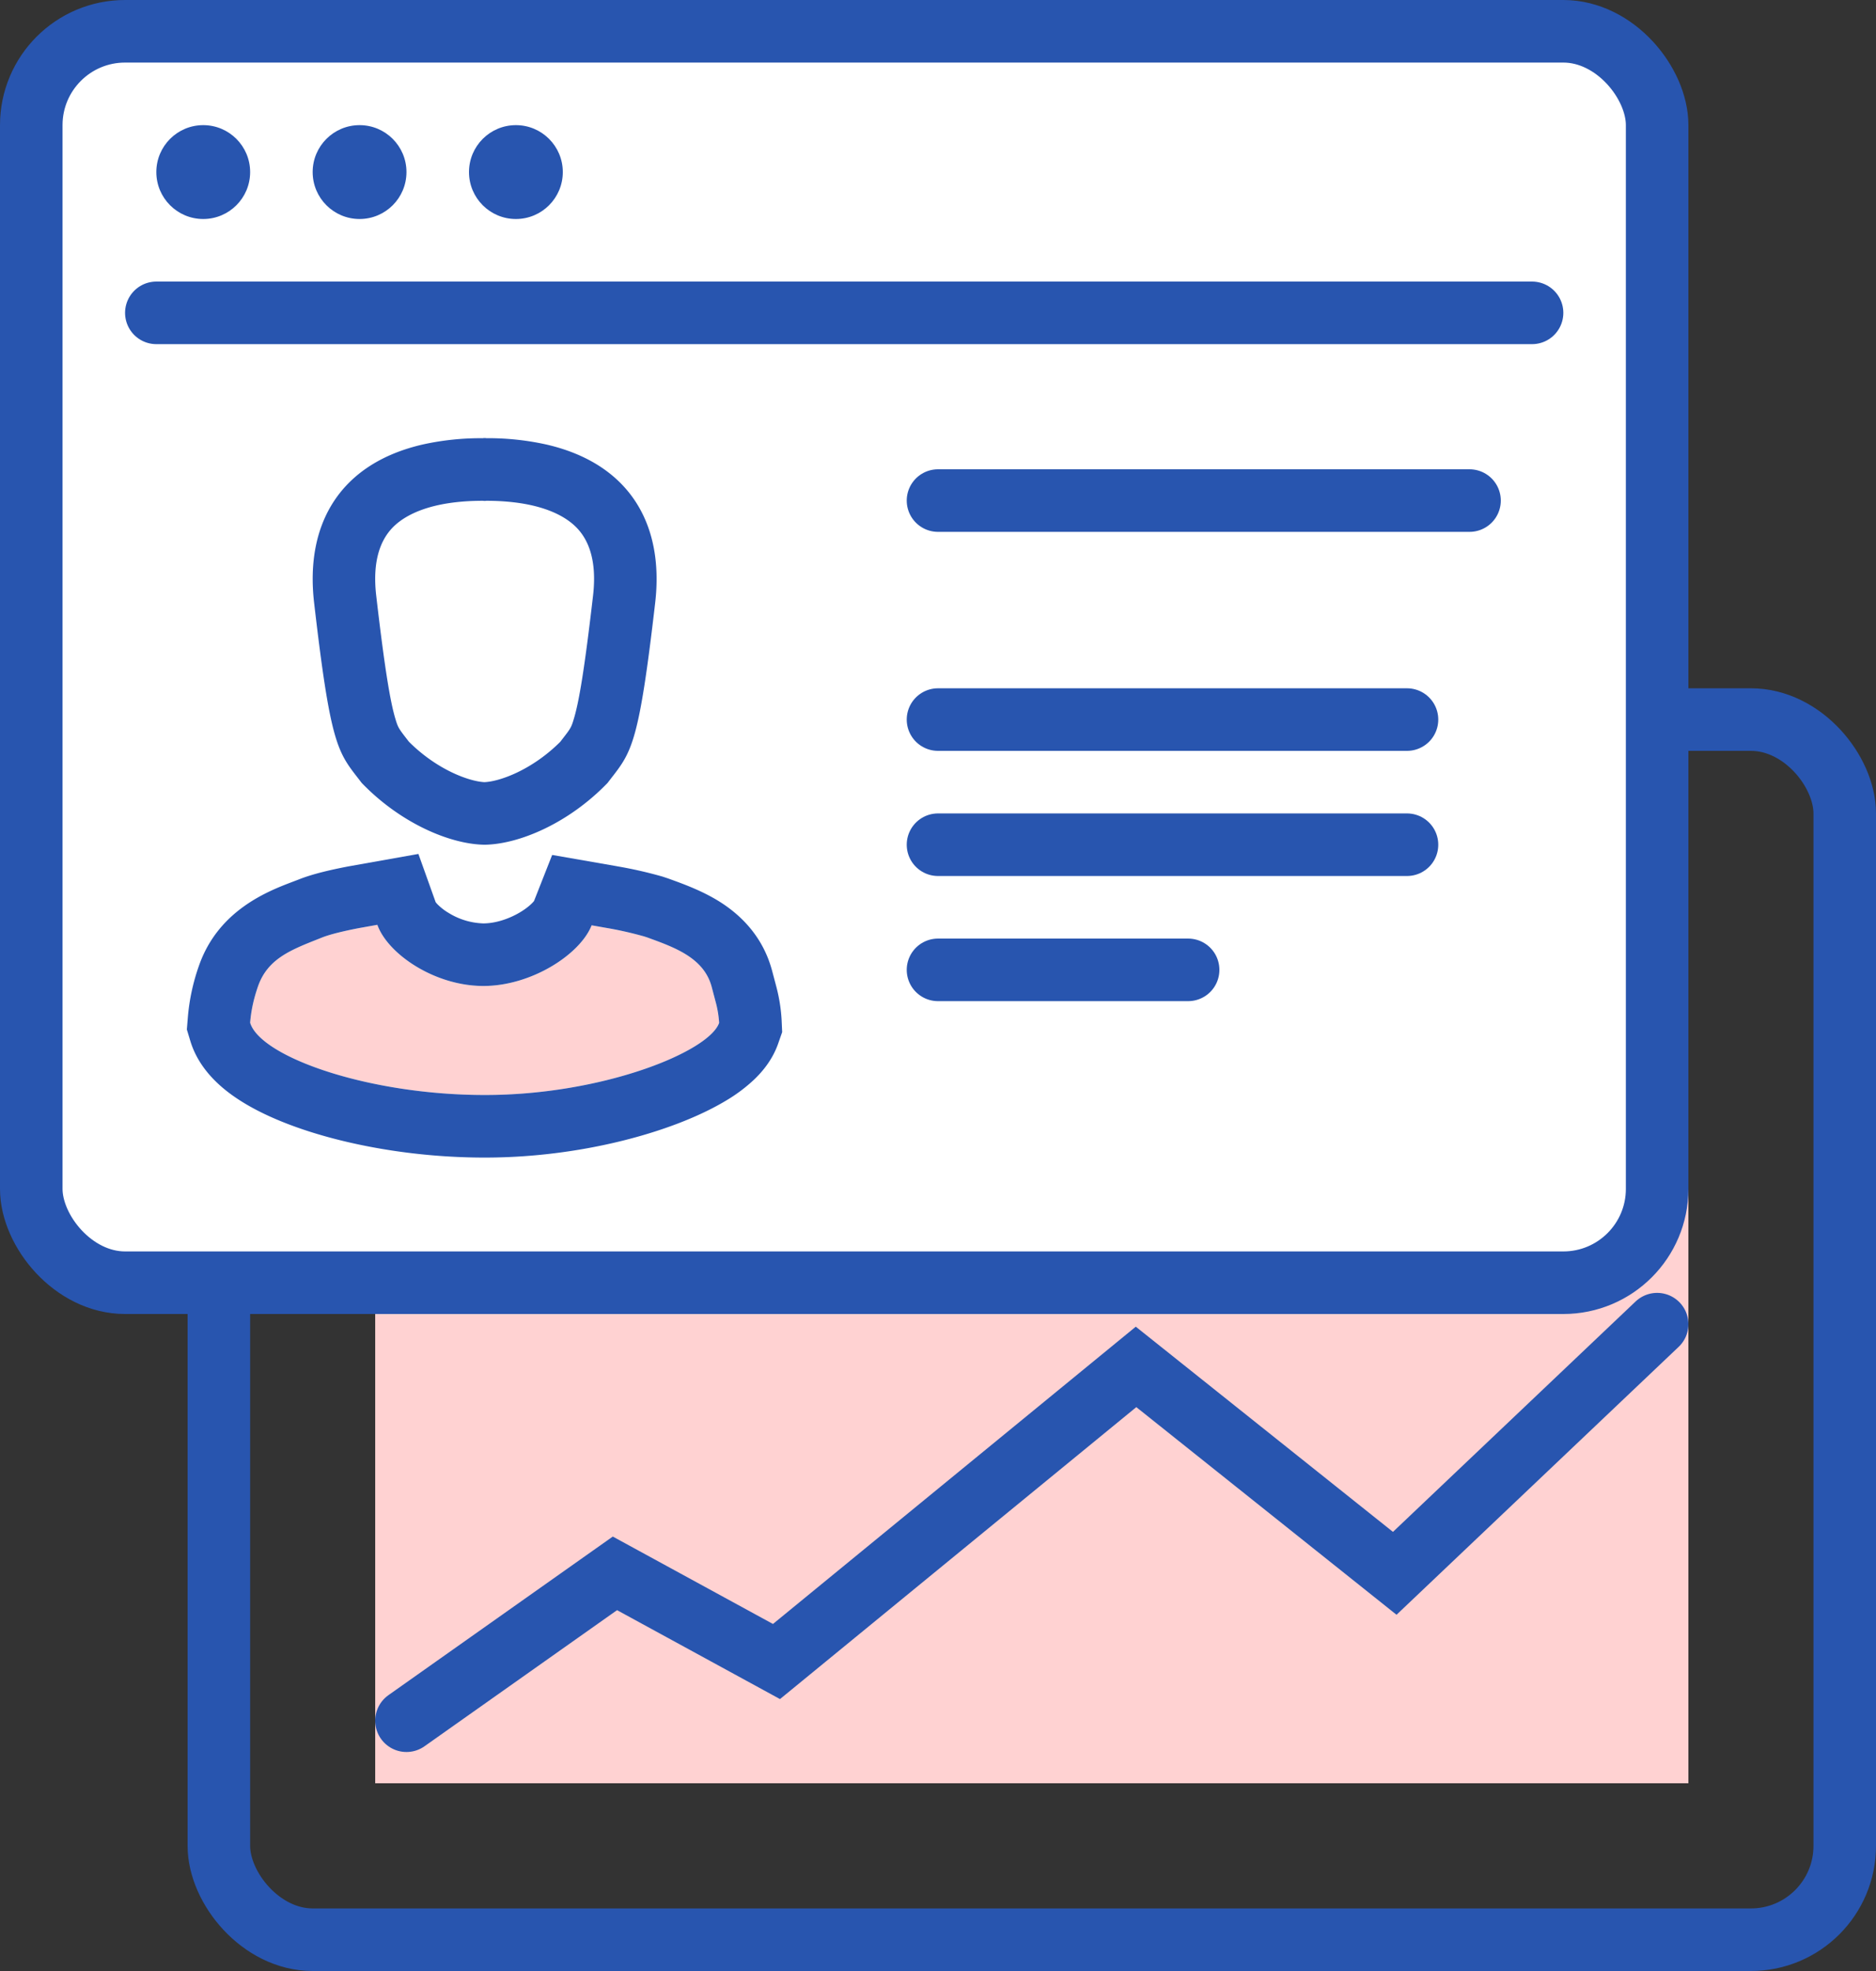
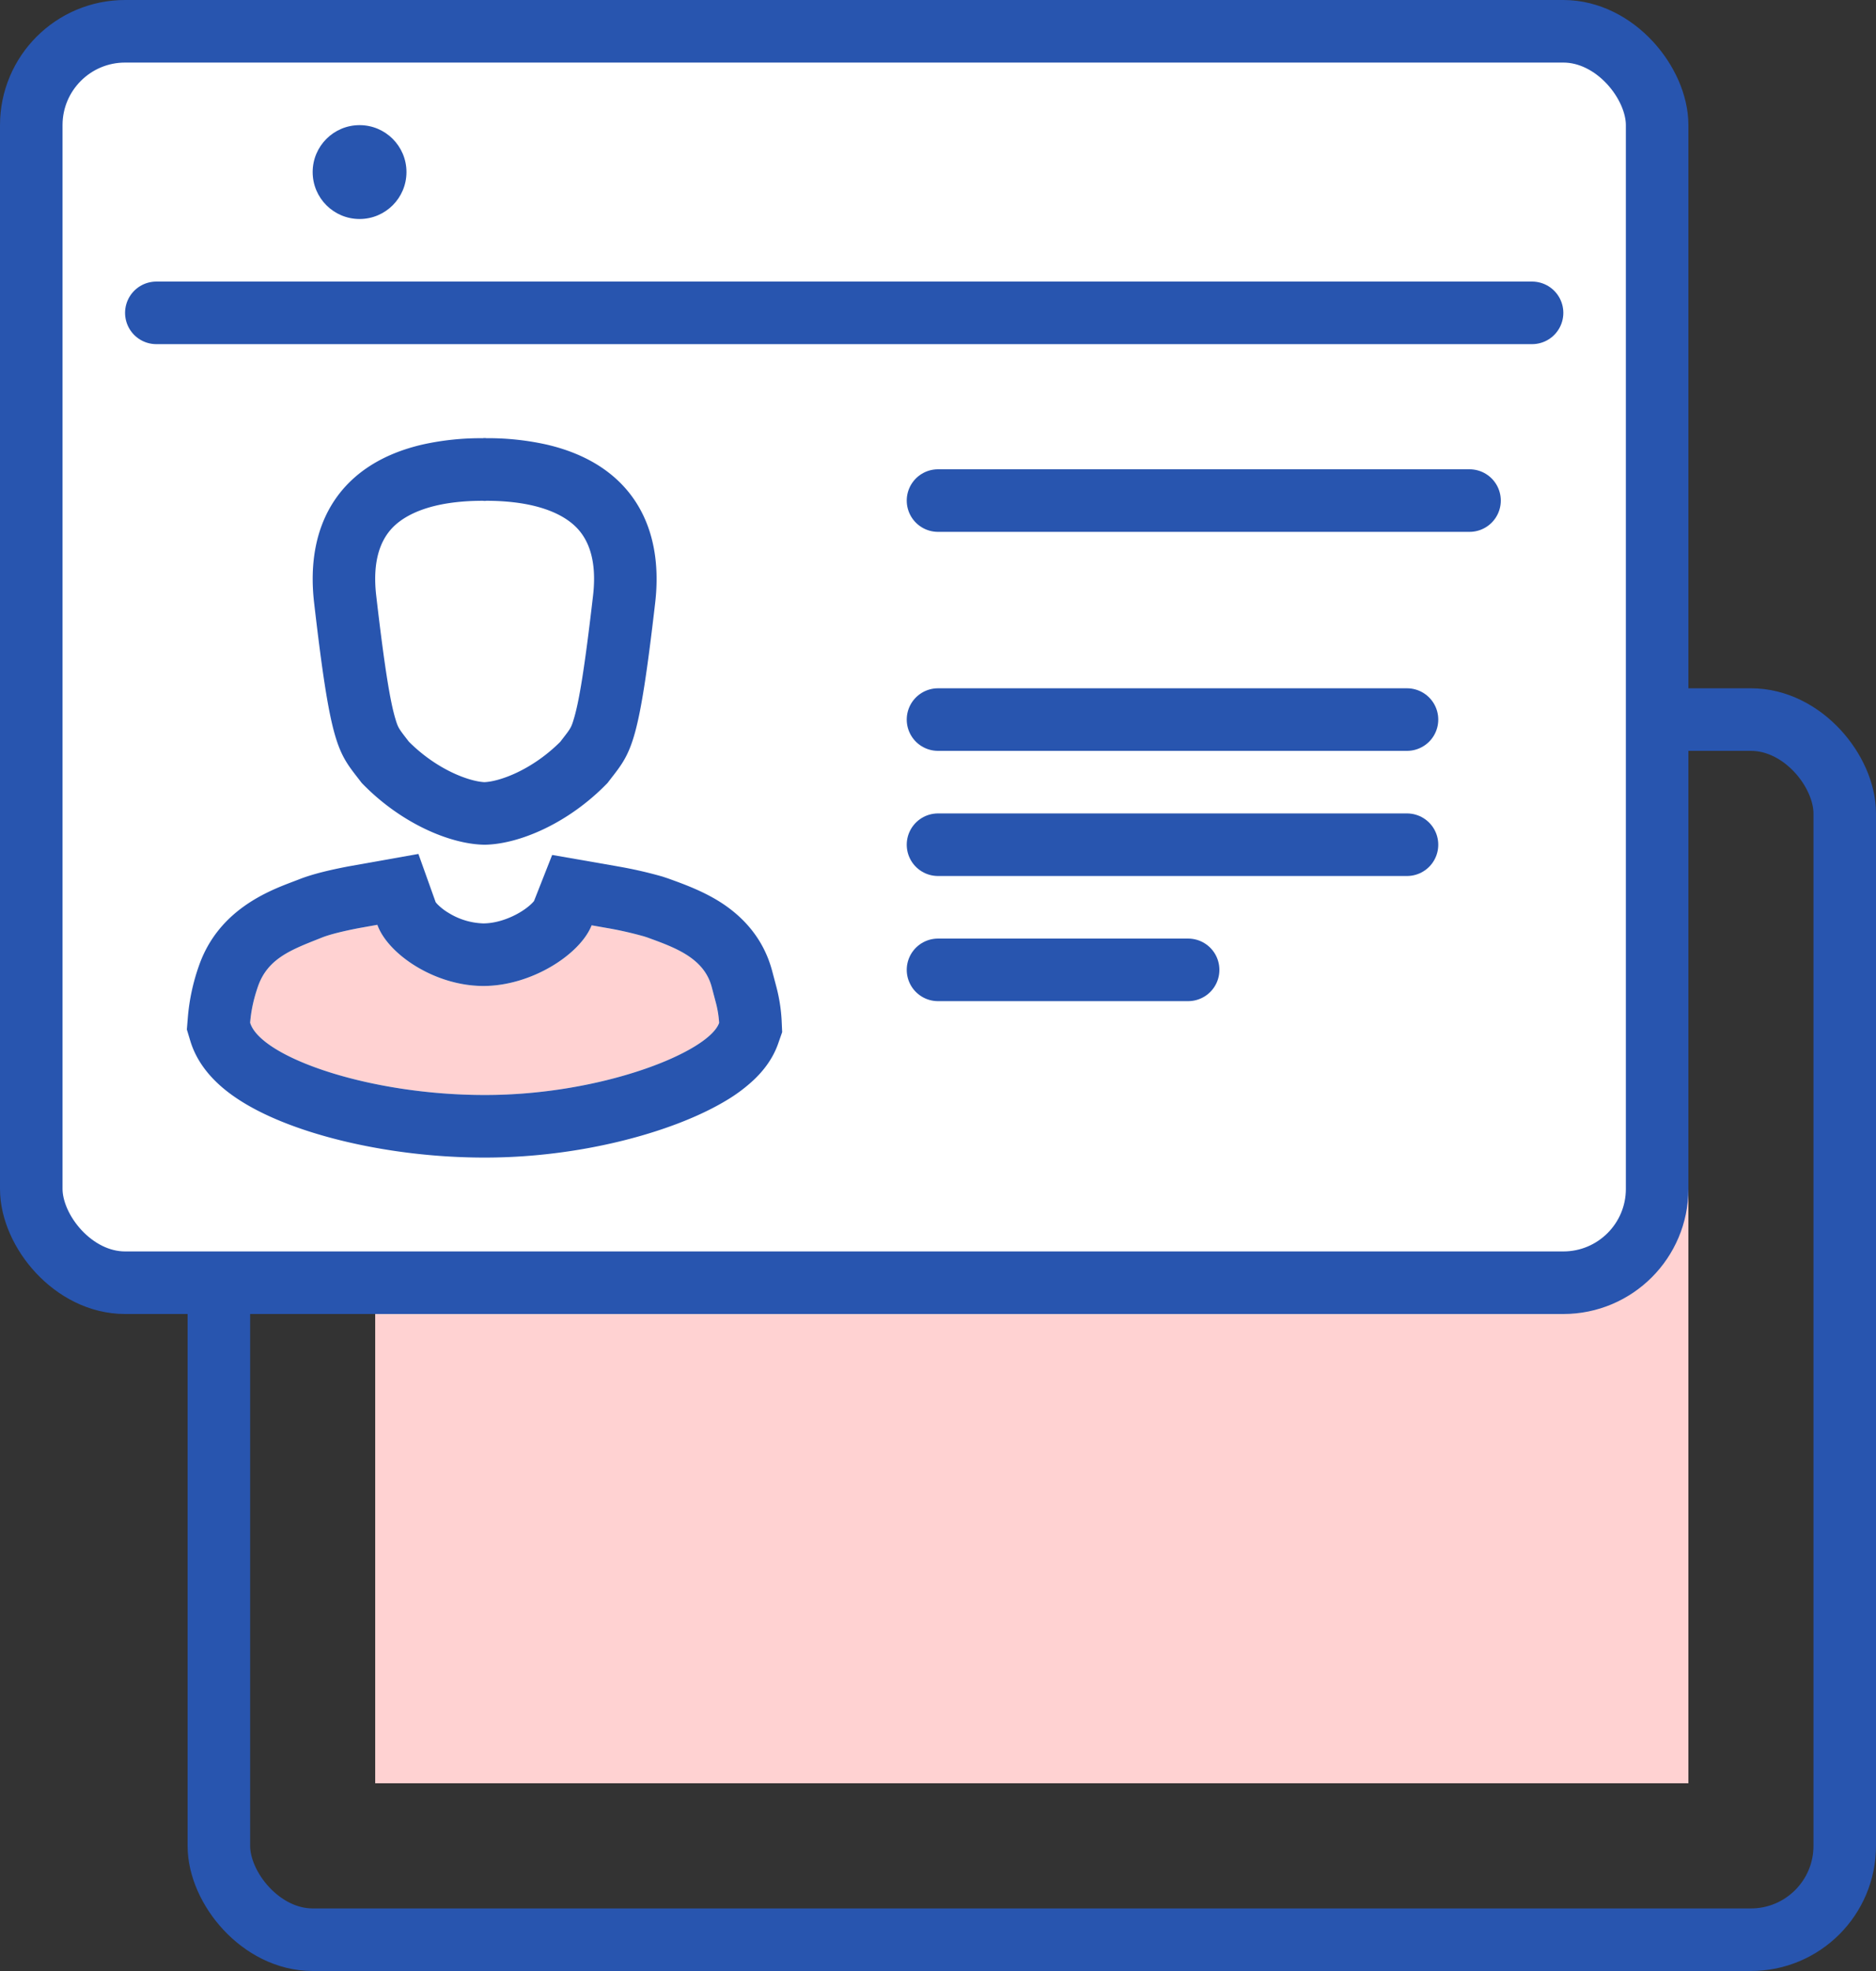
<svg xmlns="http://www.w3.org/2000/svg" width="60" height="63" viewBox="0 0 60 63" fill="none">
  <rect x="0" y="0" width="60" height="63" fill="#333333" stroke="none" />
  <rect x="7" y="23" width="52" height="39" rx="3" stroke="#2855AF" stroke-width="2" />
  <path fill="#FFD2D2" d="M12 35h42v22H12z" />
-   <path d="M13 55l6.667-4.71 5.167 2.818 11.5-9.417 8.274 6.598L53 42.325" stroke="#2855AF" stroke-width="2" stroke-linecap="round" />
  <rect x="1" y="1" width="52" height="40" rx="3" fill="#fff" stroke="#2855AF" stroke-width="2" />
  <circle cx="11.5" cy="5.5" r="1.5" fill="#2855AF" />
-   <circle cx="16.5" cy="5.5" r="1.5" fill="#2855AF" />
  <path fill-rule="evenodd" clip-rule="evenodd" d="M12.069 29.56c.332.927 1.817 1.947 3.375 1.955 1.55.007 3.113-1.012 3.478-1.938l.453.079c.51.093.95.189 1.23.276l.109.037c.865.314 1.79.643 2.044 1.56l.137.518c.06.247.095.44.105.648-.329.931-3.745 2.308-7.497 2.305-3.736 0-7.175-1.222-7.503-2.31a4.58 4.58 0 01.251-1.161c.318-.914 1.1-1.185 2.044-1.56.257-.103.682-.207 1.186-.304l.588-.105z" fill="#FFD2D2" />
  <path fill-rule="evenodd" clip-rule="evenodd" d="M13.934 28.838l-.552-1.543-2.266.403-.015.003c-.51.099-1.099.231-1.546.41l-.186.071c-.791.3-2.387.907-3.007 2.69a6.566 6.566 0 00-.355 1.655l-.031.379.11.363c.302 1.001 1.123 1.613 1.638 1.936.61.383 1.353.699 2.136.952 1.573.507 3.575.843 5.642.843 2.105.001 4.112-.38 5.672-.907.777-.262 1.498-.579 2.087-.938a5.05 5.05 0 00.86-.65c.249-.238.579-.616.765-1.143l.13-.372-.018-.393a5.301 5.301 0 00-.16-1.025l-.005-.02-.145-.547-.003-.009c-.296-1.072-.994-1.745-1.646-2.16-.556-.354-1.182-.58-1.57-.721a33.517 33.517 0 01-.072-.026l-.024-.009-.154-.051-.02-.007a13.48 13.48 0 00-1.465-.333l-.007-.002-2.067-.36-.58 1.472a.776.776 0 01-.063.07c-.085.086-.22.195-.402.302-.379.222-.808.346-1.16.344a2.24 2.24 0 01-1.114-.339 1.734 1.734 0 01-.36-.283.71.71 0 01-.046-.055zM8 32.69c.328 1.088 3.768 2.31 7.503 2.31 3.752.003 7.168-1.374 7.497-2.305a3.318 3.318 0 00-.105-.648l-.137-.518c-.252-.909-1.163-1.24-2.021-1.552l-.023-.009-.11-.036a11.707 11.707 0 00-1.229-.276l-.453-.08c-.365.927-1.929 1.946-3.478 1.939-1.558-.008-3.043-1.028-3.375-1.955l-.588.105c-.504.097-.93.201-1.186.303l-.133.053c-.883.35-1.608.637-1.911 1.508-.145.418-.22.783-.251 1.162zm7.456-18.683a8.594 8.594 0 00-1.92.197c-2.618.595-3.787 2.493-3.49 5.06.516 4.466.743 4.759 1.406 5.61l.117.152c1.228 1.273 2.79 1.946 3.895 1.974h.072c1.105-.03 2.667-.701 3.895-1.974l.117-.152c.663-.851.89-1.144 1.407-5.61.296-2.567-.873-4.46-3.491-5.058a8.622 8.622 0 00-1.866-.2h-.061L15.536 14l-.036.003-.036-.003v.007h-.008zm-.027 2c-1.629.003-2.466.441-2.867.851-.378.387-.66 1.045-.53 2.176.277 2.392.454 3.408.612 3.937.086.287.106.313.38.667l.056.072c.907.904 1.93 1.265 2.408 1.29h.006c.47-.017 1.508-.375 2.426-1.29l.055-.072c.275-.354.295-.38.38-.667.16-.53.336-1.545.613-3.937.13-1.131-.152-1.787-.53-2.172-.398-.408-1.228-.844-2.837-.855h-.047l-.054.005-.056-.005h-.015z" fill="#2855AF" />
-   <circle cx="6.5" cy="5.5" r="1.5" fill="#2855AF" />
  <path d="M30 16h17m-17 7h15m-15 4h15m-15 4h8" stroke="#2855AF" stroke-width="2" stroke-linecap="round" stroke-linejoin="round" />
  <path fill-rule="evenodd" clip-rule="evenodd" d="M5 10h44H5z" fill="#fff" />
  <path d="M5 10h44" stroke="#2855AF" stroke-width="2" stroke-linecap="round" />
</svg>